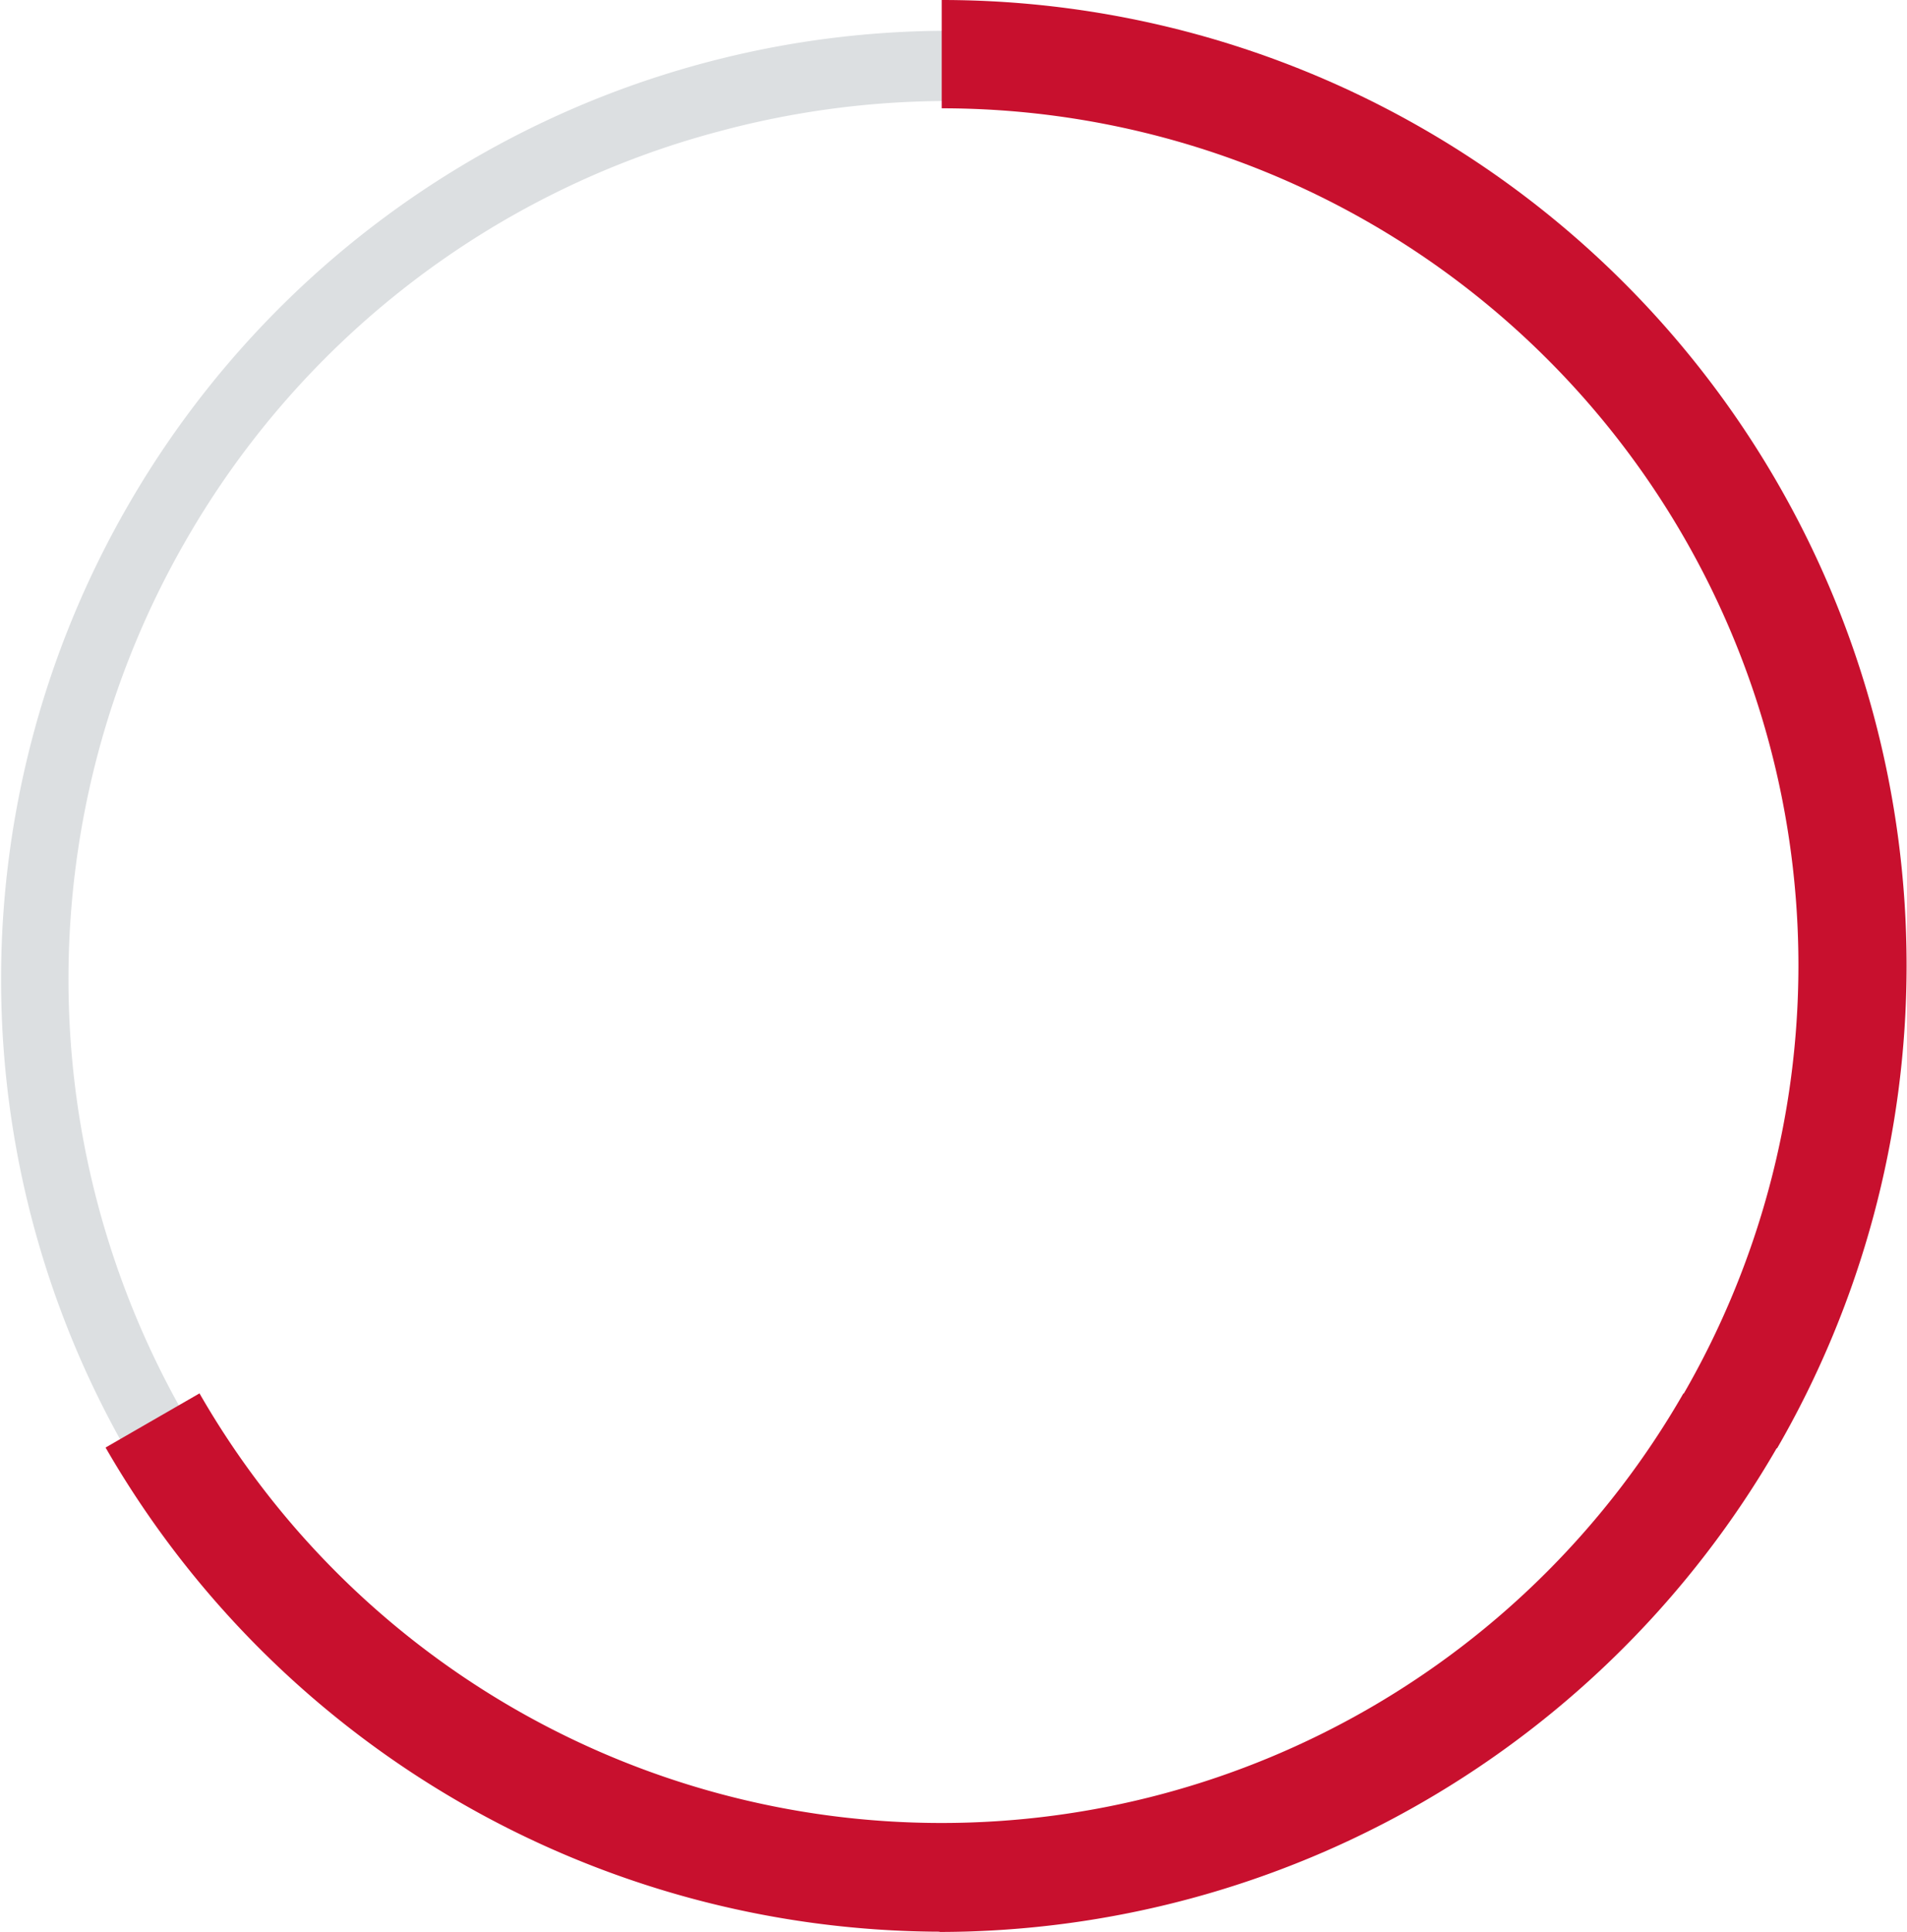
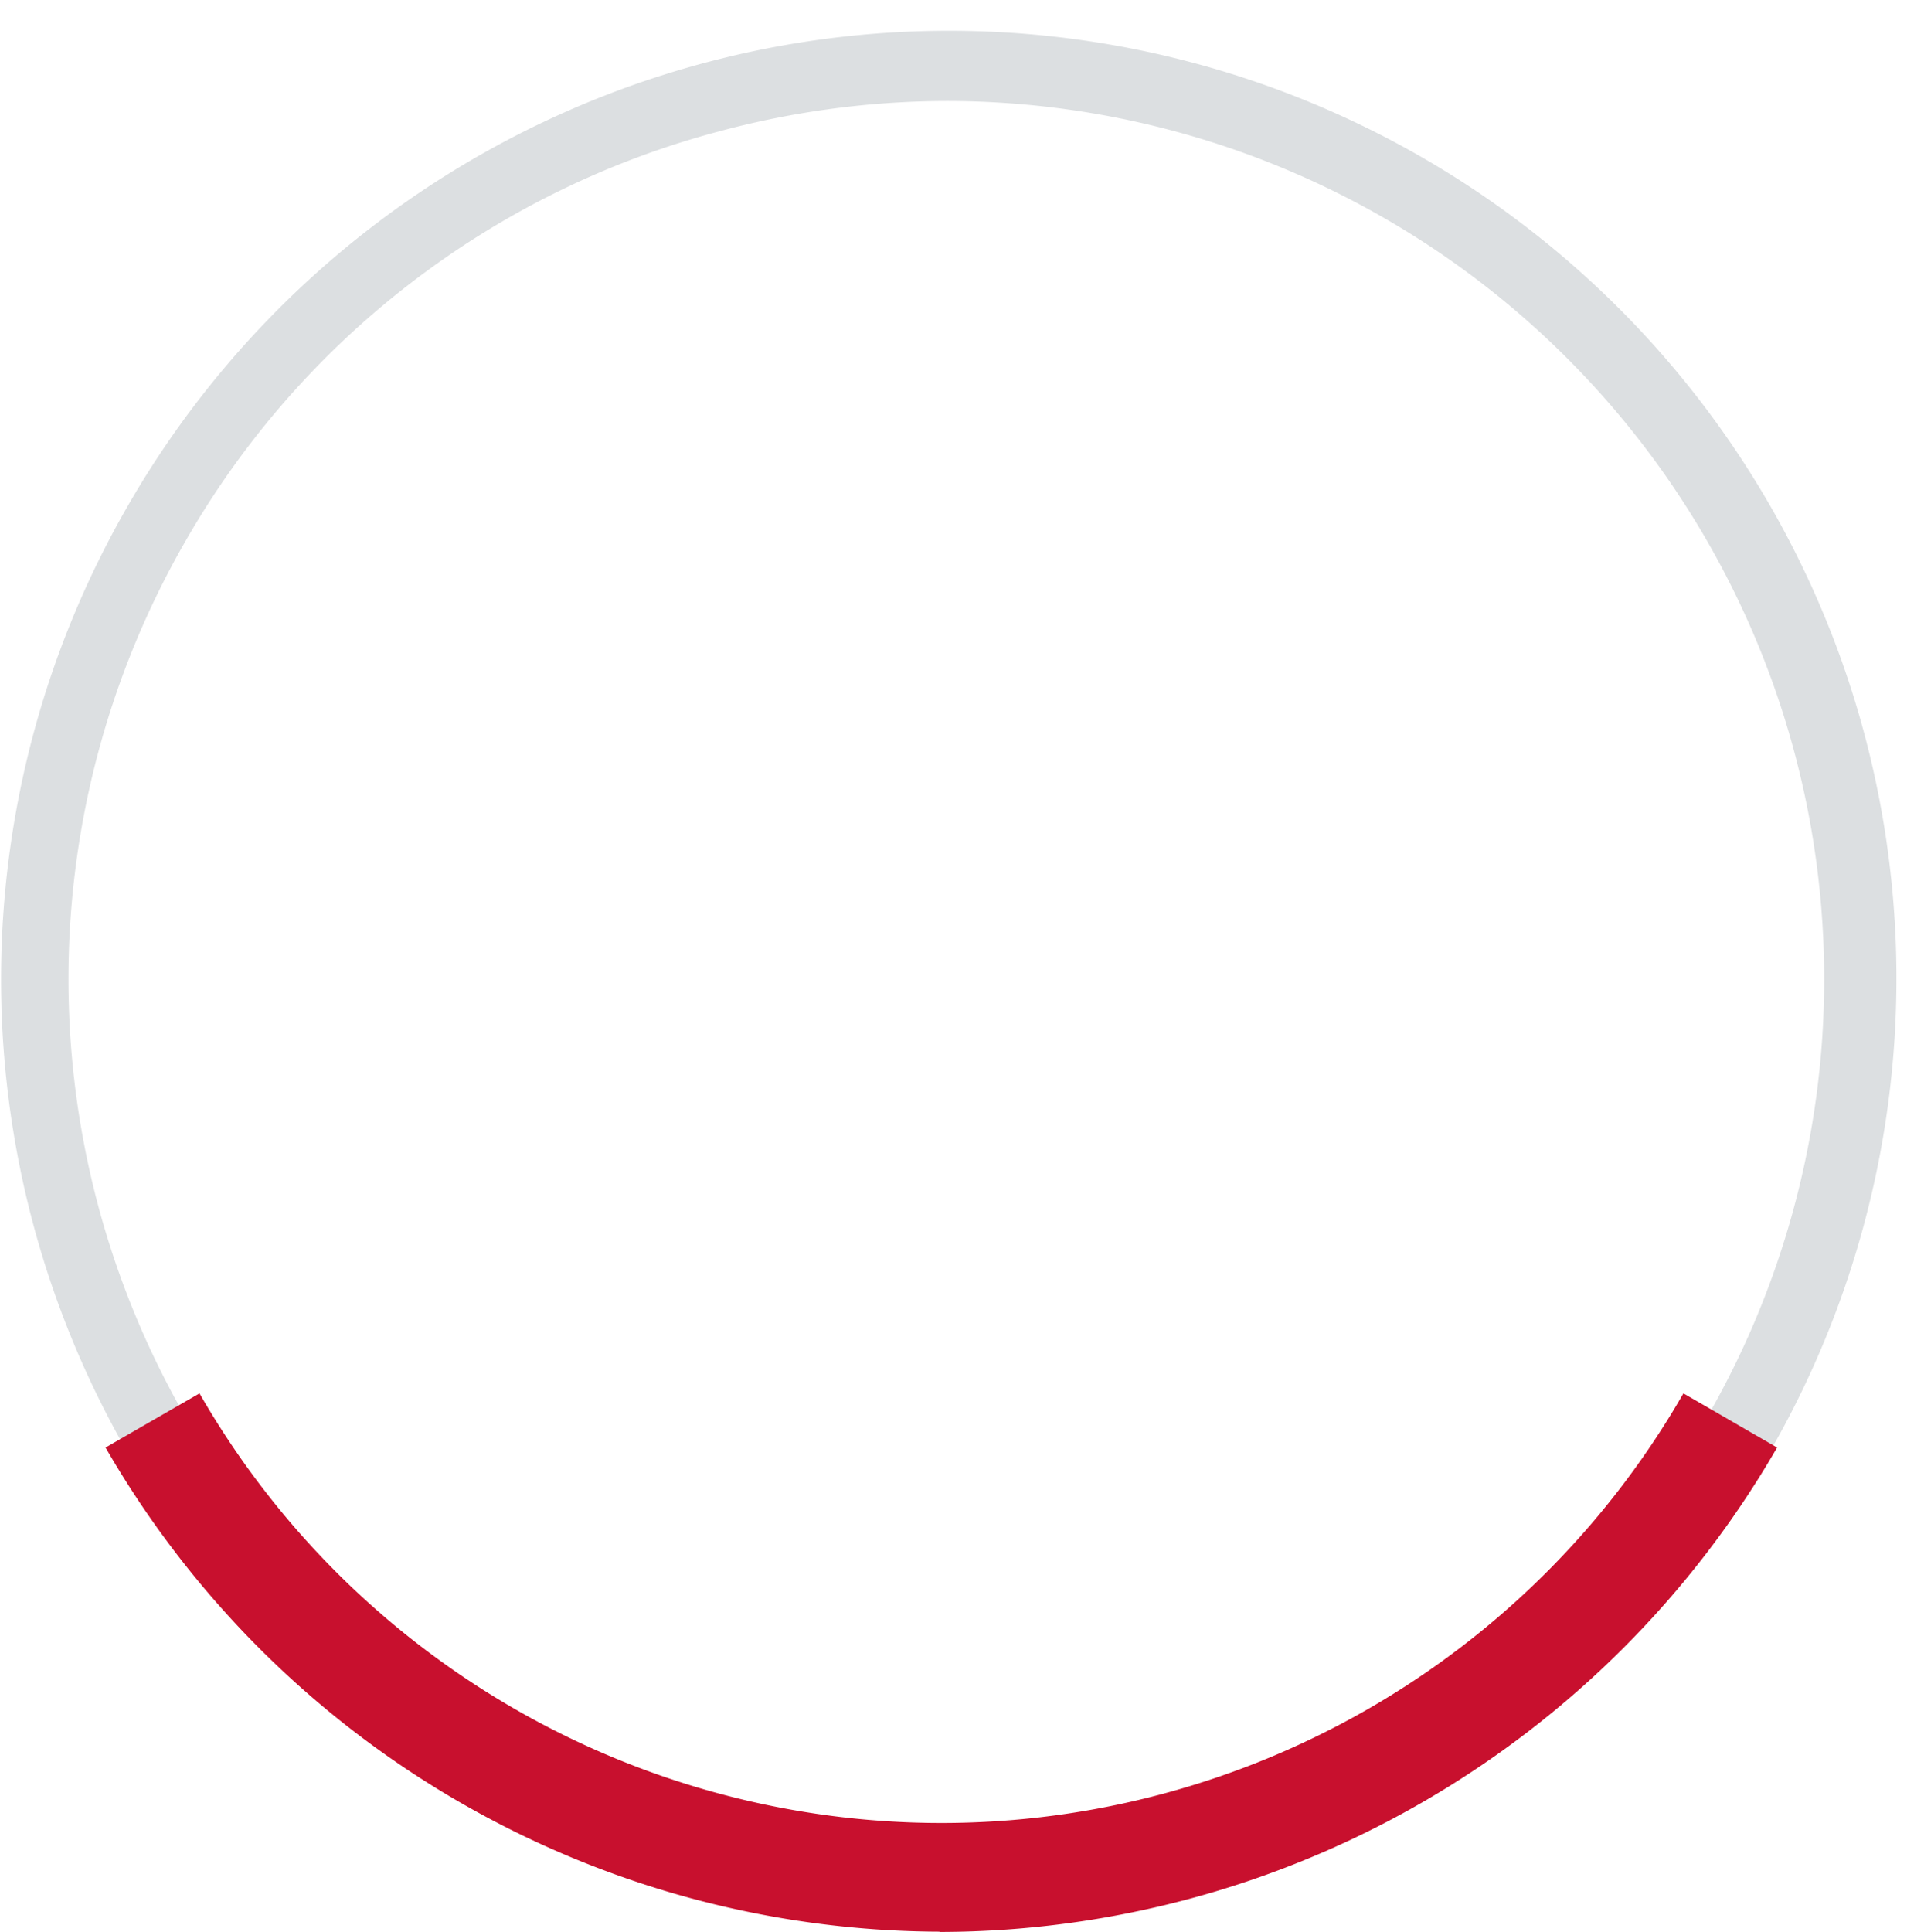
<svg xmlns="http://www.w3.org/2000/svg" viewBox="0 0 70.45 71.34">
  <defs>
    <style>.a{fill:#dcdfe1;}.b{fill:#c8102e;}</style>
  </defs>
-   <path class="a" d="M602.54,485.77a35,35,0,0,1-30.21-52.45l1.08.63-1.08-.63a35,35,0,1,1,39.32,51.25A35.46,35.46,0,0,1,602.54,485.77Zm.11-67.44a32.6,32.6,0,0,0-8.45,1.12,32.22,32.22,0,0,0-19.71,15.12h0a32.43,32.43,0,1,0,28.16-16.24Z" transform="translate(-567.63 -414.6)" />
+   <path class="a" d="M602.54,485.77a35,35,0,0,1-30.21-52.45l1.08.63-1.08-.63a35,35,0,1,1,39.32,51.25A35.46,35.46,0,0,1,602.54,485.77Zm.11-67.44a32.6,32.6,0,0,0-8.45,1.12,32.22,32.22,0,0,0-19.71,15.12a32.43,32.43,0,1,0,28.16-16.24Z" transform="translate(-567.63 -414.6)" />
  <path class="b" d="M602.34,485.94a35.69,35.69,0,0,1-30.81-17.88l3.47-2a31.61,31.61,0,0,0,54.82,0l3.46,2a35.77,35.77,0,0,1-30.94,17.89Z" transform="translate(-567.63 -414.6)" />
-   <path class="b" d="M633.28,468.09l-3.46-2a31.65,31.65,0,0,0-27.34-47.49h-.06v-4a35.65,35.65,0,0,1,30.86,53.49Z" transform="translate(-567.63 -414.6)" />
</svg>